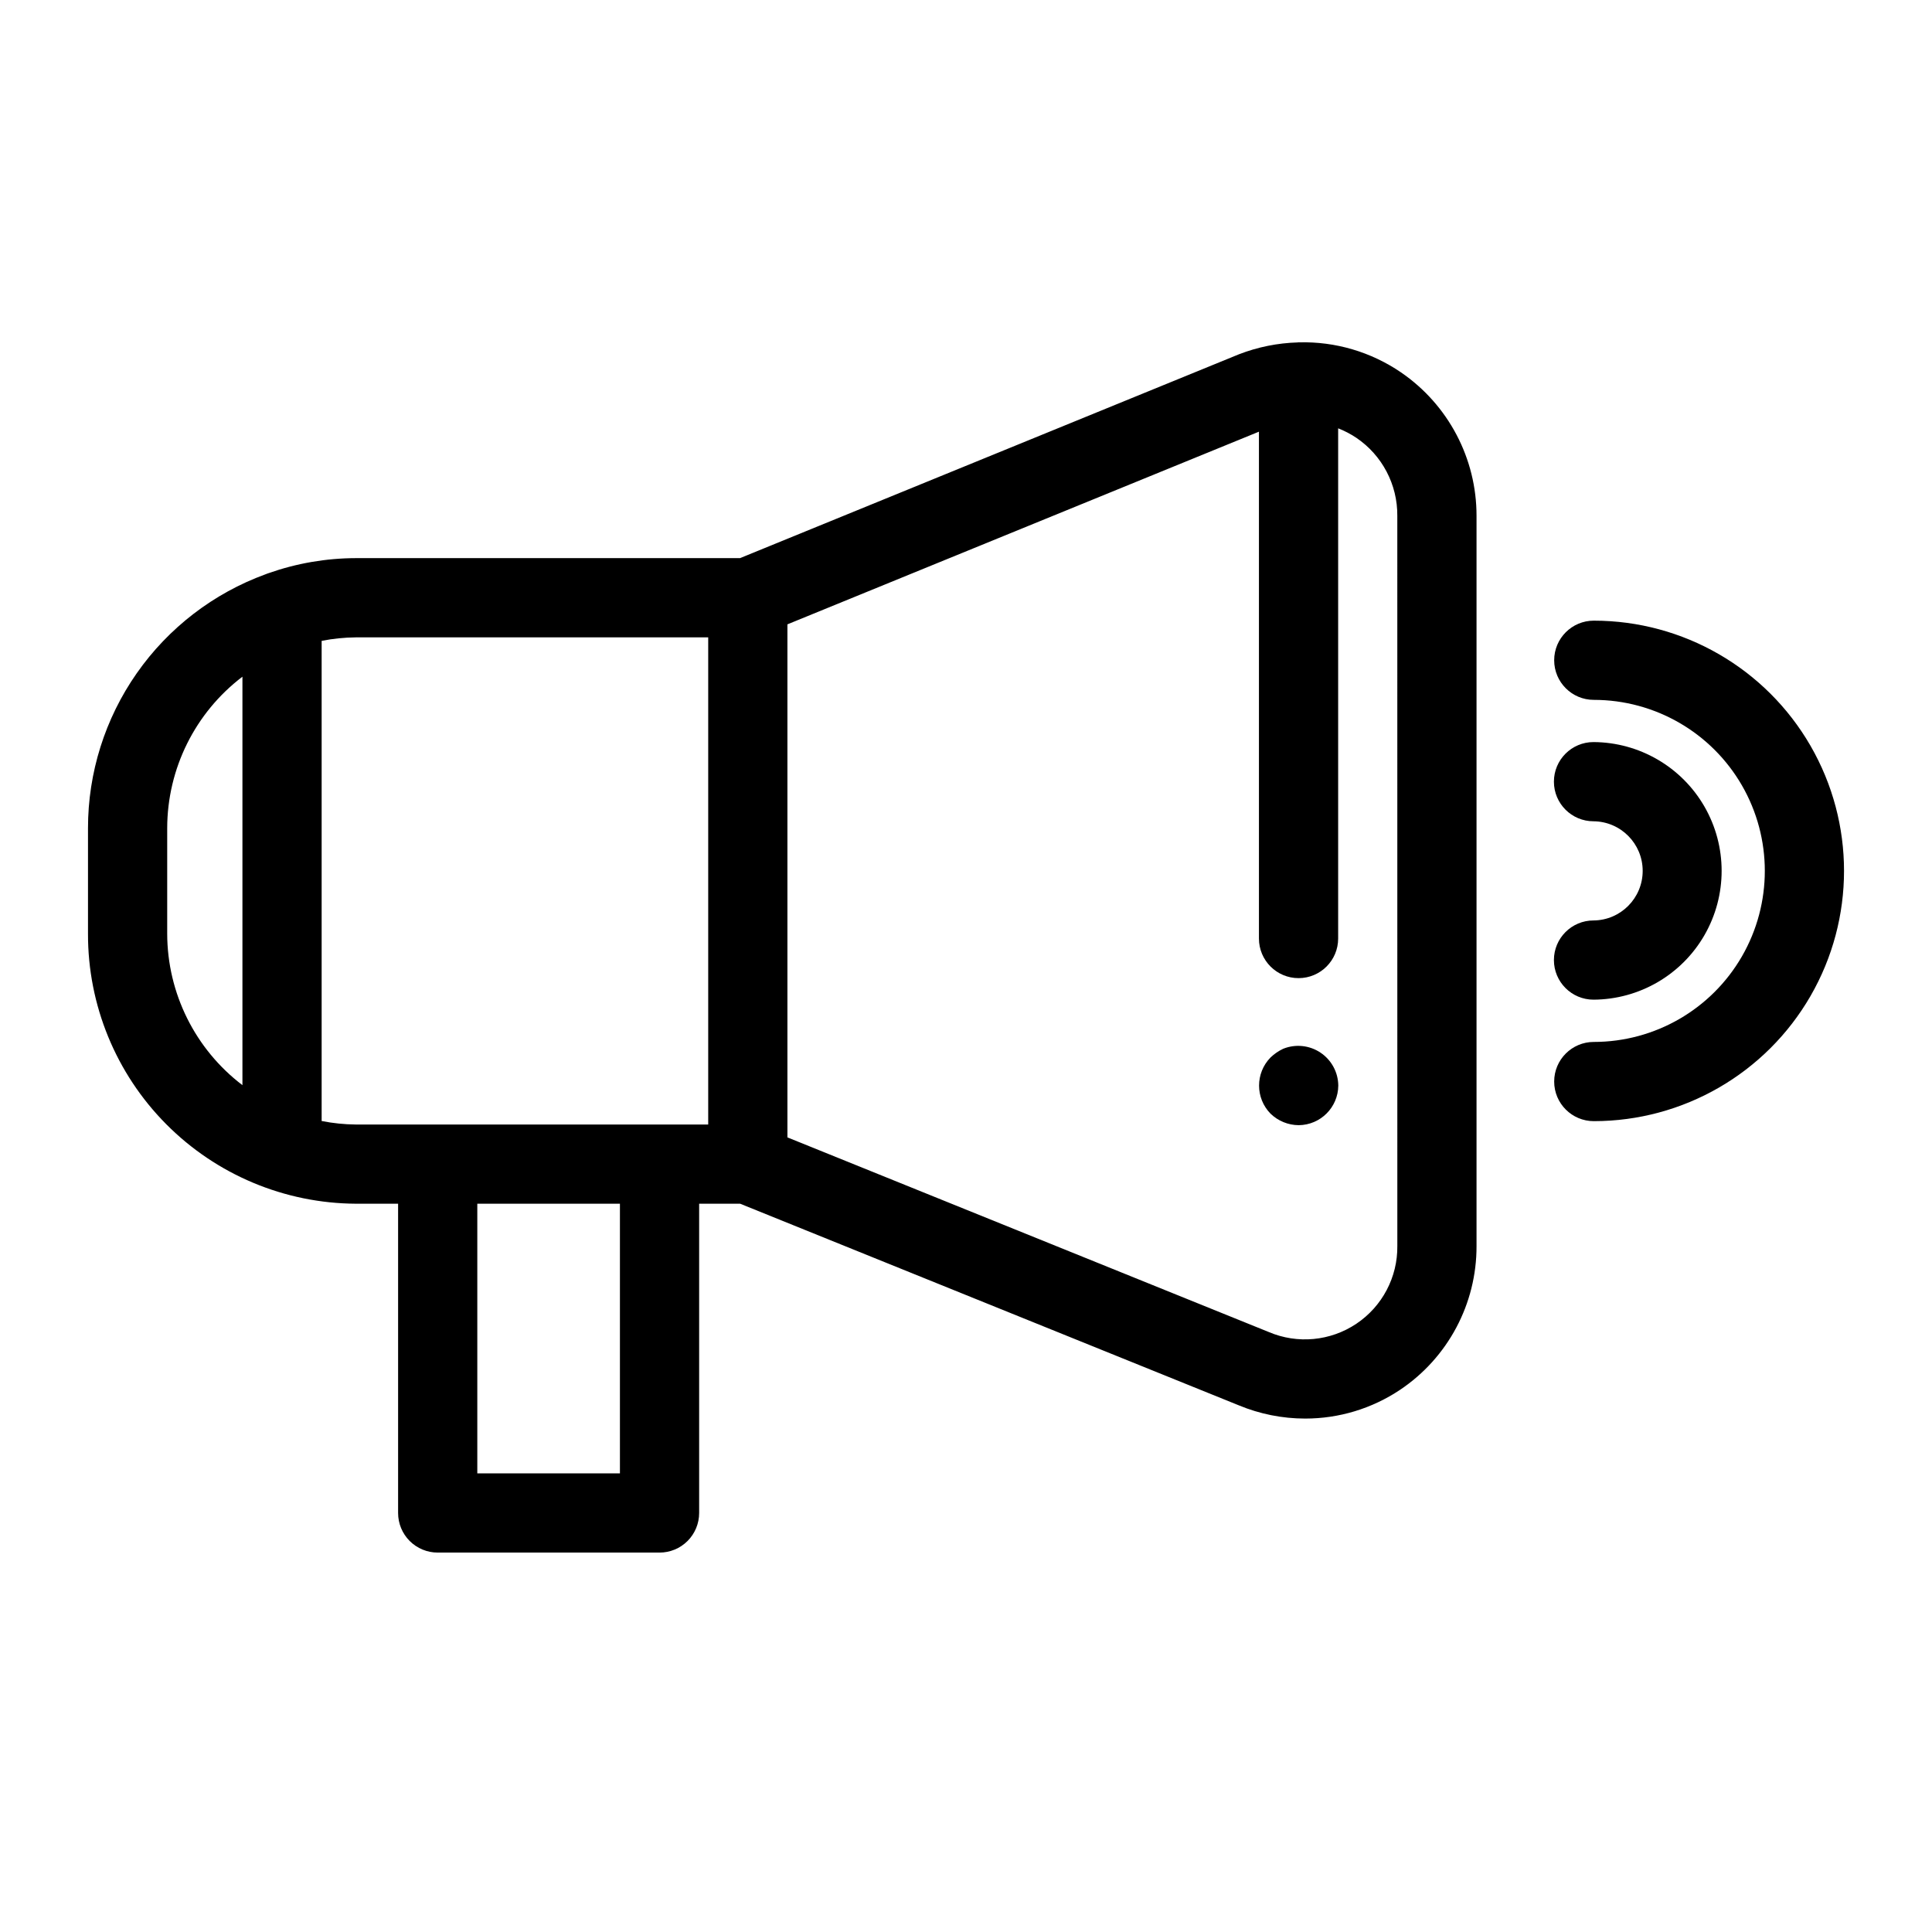
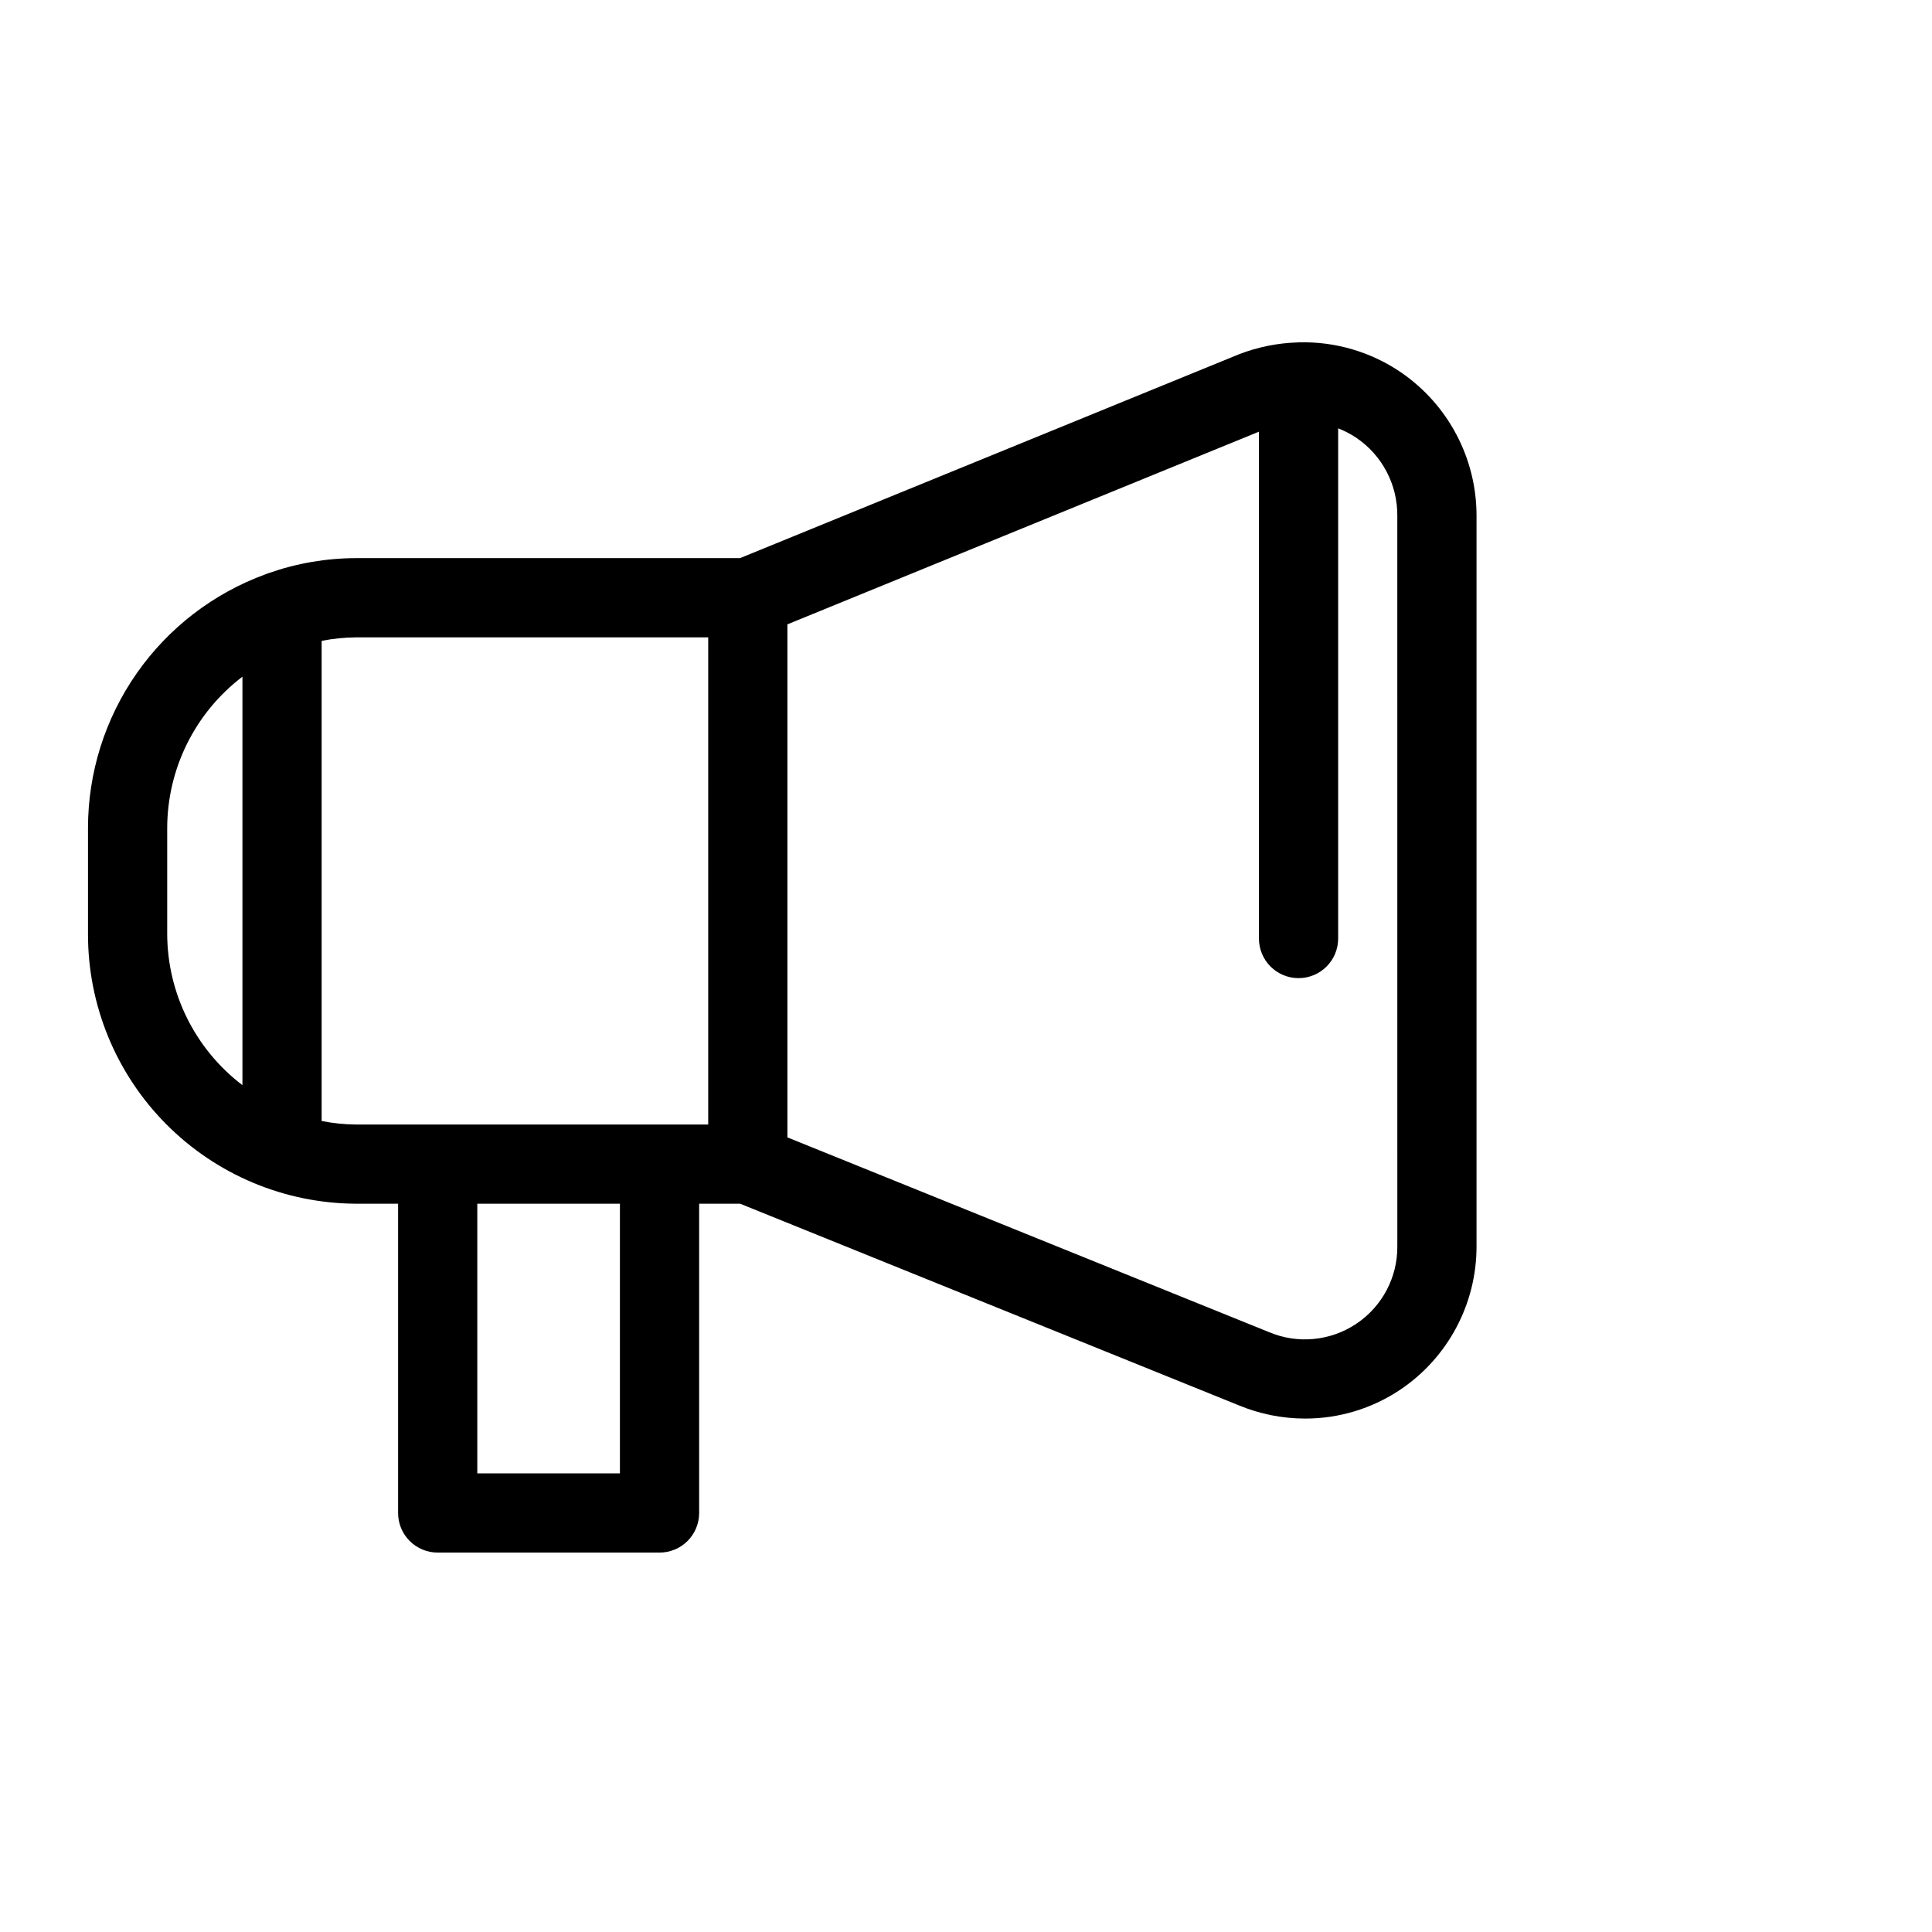
<svg xmlns="http://www.w3.org/2000/svg" fill="#000000" width="800px" height="800px" version="1.1" viewBox="144 144 512 512">
  <g>
    <path d="m515.27 242.68c-7.953-5.43-17.414-8.211-27.039-7.953l-0.098-0.02c-0.07 0-0.129 0.039-0.199 0.039-5.348 0.152-10.625 1.215-15.613 3.148l-132.21 54.016h-101.8c-7.879 0.016-15.699 1.363-23.133 3.981-0.277 0.102-0.547 0.176-0.809 0.301v-0.004c-13.797 5.035-25.711 14.191-34.129 26.227-8.418 12.035-12.93 26.367-12.922 41.055v27.961c-0.055 18.898 7.391 37.047 20.699 50.461 13.309 13.418 31.395 21.008 50.293 21.105h11.188v81.961-0.004c0 2.785 1.105 5.457 3.074 7.426s4.637 3.074 7.422 3.07h58.789c2.785 0.004 5.453-1.102 7.422-3.07s3.074-4.641 3.074-7.426v-81.957h10.863l132.13 53.422c5.586 2.32 11.57 3.516 17.617 3.516 8.945 0.008 17.695-2.644 25.133-7.613 12.715-8.516 20.324-22.828 20.273-38.133v-193.47c0.023-15.211-7.477-29.449-20.027-38.039zm-326.96 148.75v-27.961c0.023-15.758 7.394-30.602 19.938-40.141v108.25c-12.543-9.543-19.914-24.391-19.938-40.148zm40.93 49.645v-127.24c2.988-0.59 6.023-0.898 9.07-0.926h93.371v129.1h-93.371c-3.047-0.027-6.082-0.34-9.07-0.93zm79.047 93.383h-37.797v-71.461h37.797zm206.02-60.27c0.094 8.27-3.992 16.027-10.867 20.625-6.871 4.598-15.598 5.422-23.207 2.184l-127.56-51.578v-135.96l124.96-51.059v134.32c0 5.797 4.699 10.496 10.496 10.496s10.496-4.699 10.496-10.496v-135.21c1.684 0.66 3.289 1.496 4.797 2.5 6.867 4.637 10.953 12.414 10.879 20.703z" />
-     <path d="m484.07 421.93c-1.238 0.582-2.371 1.359-3.359 2.305-4.059 4.141-4.059 10.766 0 14.906 2 1.934 4.672 3.027 7.453 3.043 5.777-0.043 10.453-4.719 10.496-10.496-0.035-3.512-1.801-6.781-4.719-8.73-2.918-1.953-6.613-2.336-9.871-1.027z" />
-     <path d="m566.3 387.93c-5.797 0-10.496 4.699-10.496 10.496 0 5.797 4.699 10.496 10.496 10.496 12.148-0.062 23.352-6.582 29.41-17.117 6.055-10.535 6.055-23.496 0-34.031-6.059-10.531-17.262-17.051-29.41-17.117-5.797 0-10.496 4.699-10.496 10.496s4.699 10.496 10.496 10.496c7.211 0.062 13.027 5.926 13.027 13.141 0 7.215-5.816 13.082-13.027 13.141z" />
-     <path d="m566.37 308.48c-5.797 0-10.496 4.699-10.496 10.496s4.699 10.496 10.496 10.496c16.191 0 31.156 8.637 39.254 22.66 8.094 14.027 8.094 31.305 0 45.328-8.098 14.023-23.062 22.664-39.254 22.664-5.797 0-10.496 4.699-10.496 10.496 0 5.797 4.699 10.496 10.496 10.496 23.691 0 45.586-12.641 57.434-33.16 11.844-20.52 11.844-45.801 0-66.316-11.848-20.52-33.742-33.16-57.434-33.16z" />
  </g>
</svg>